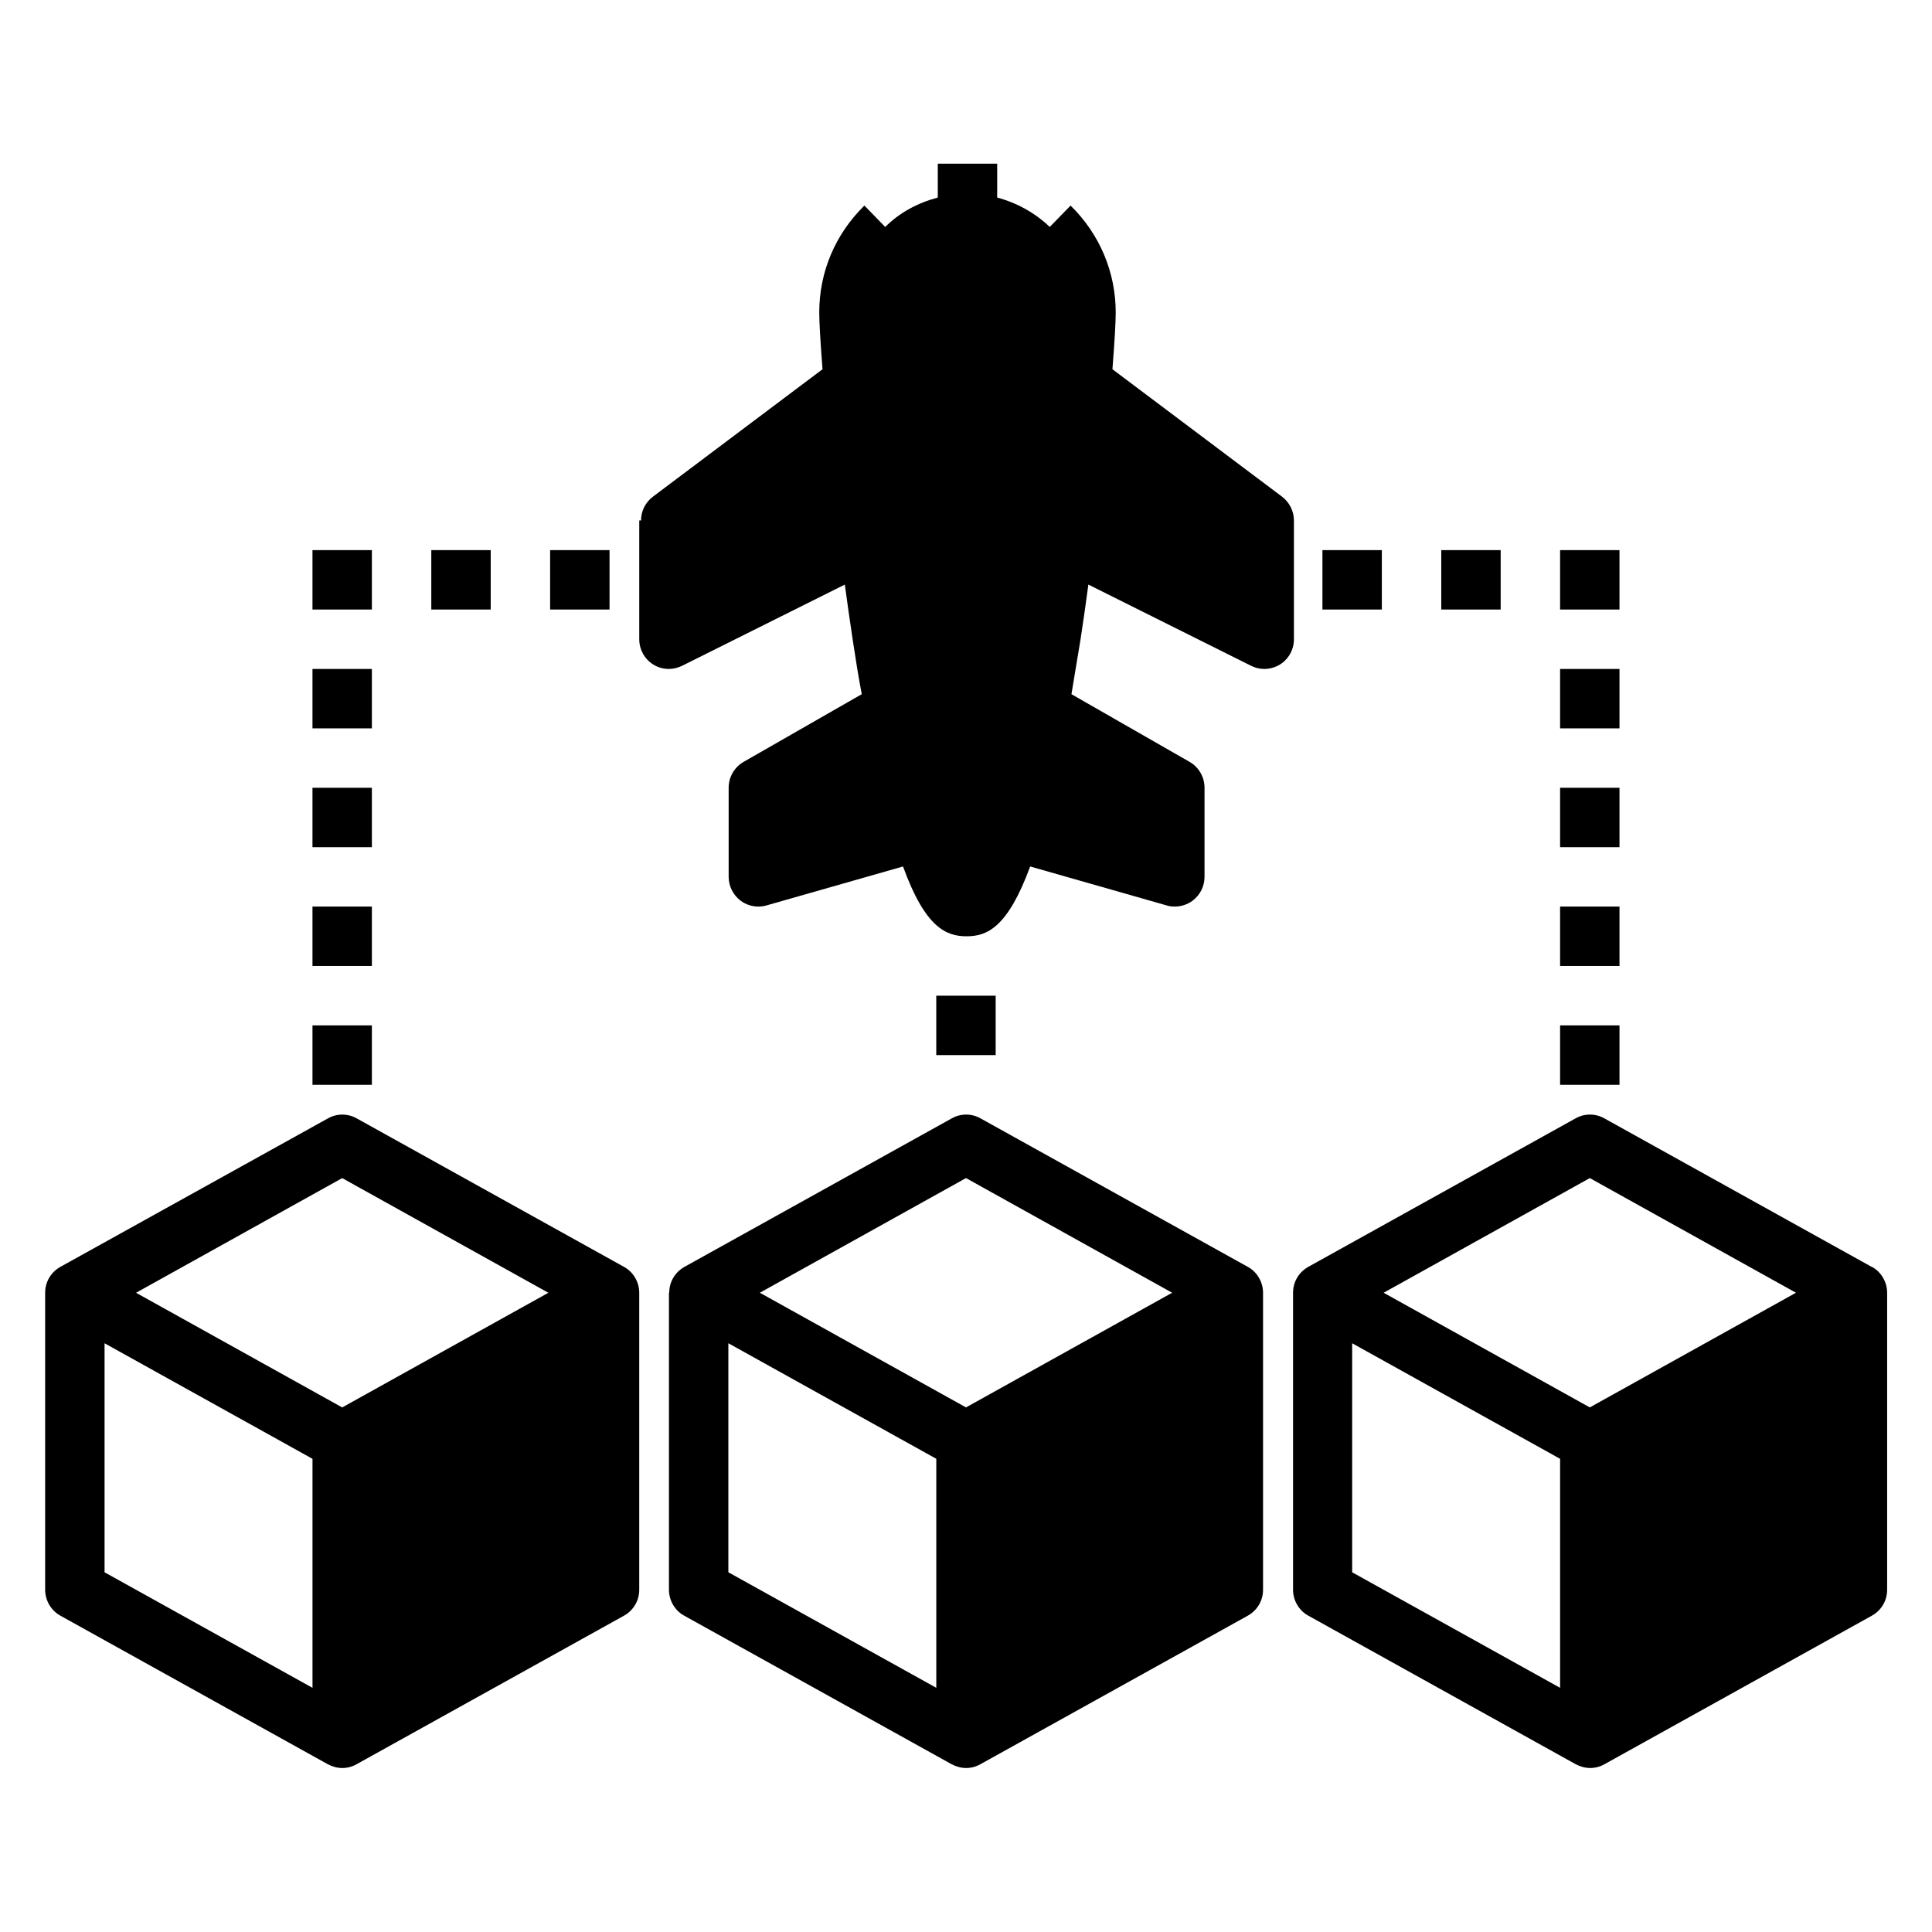
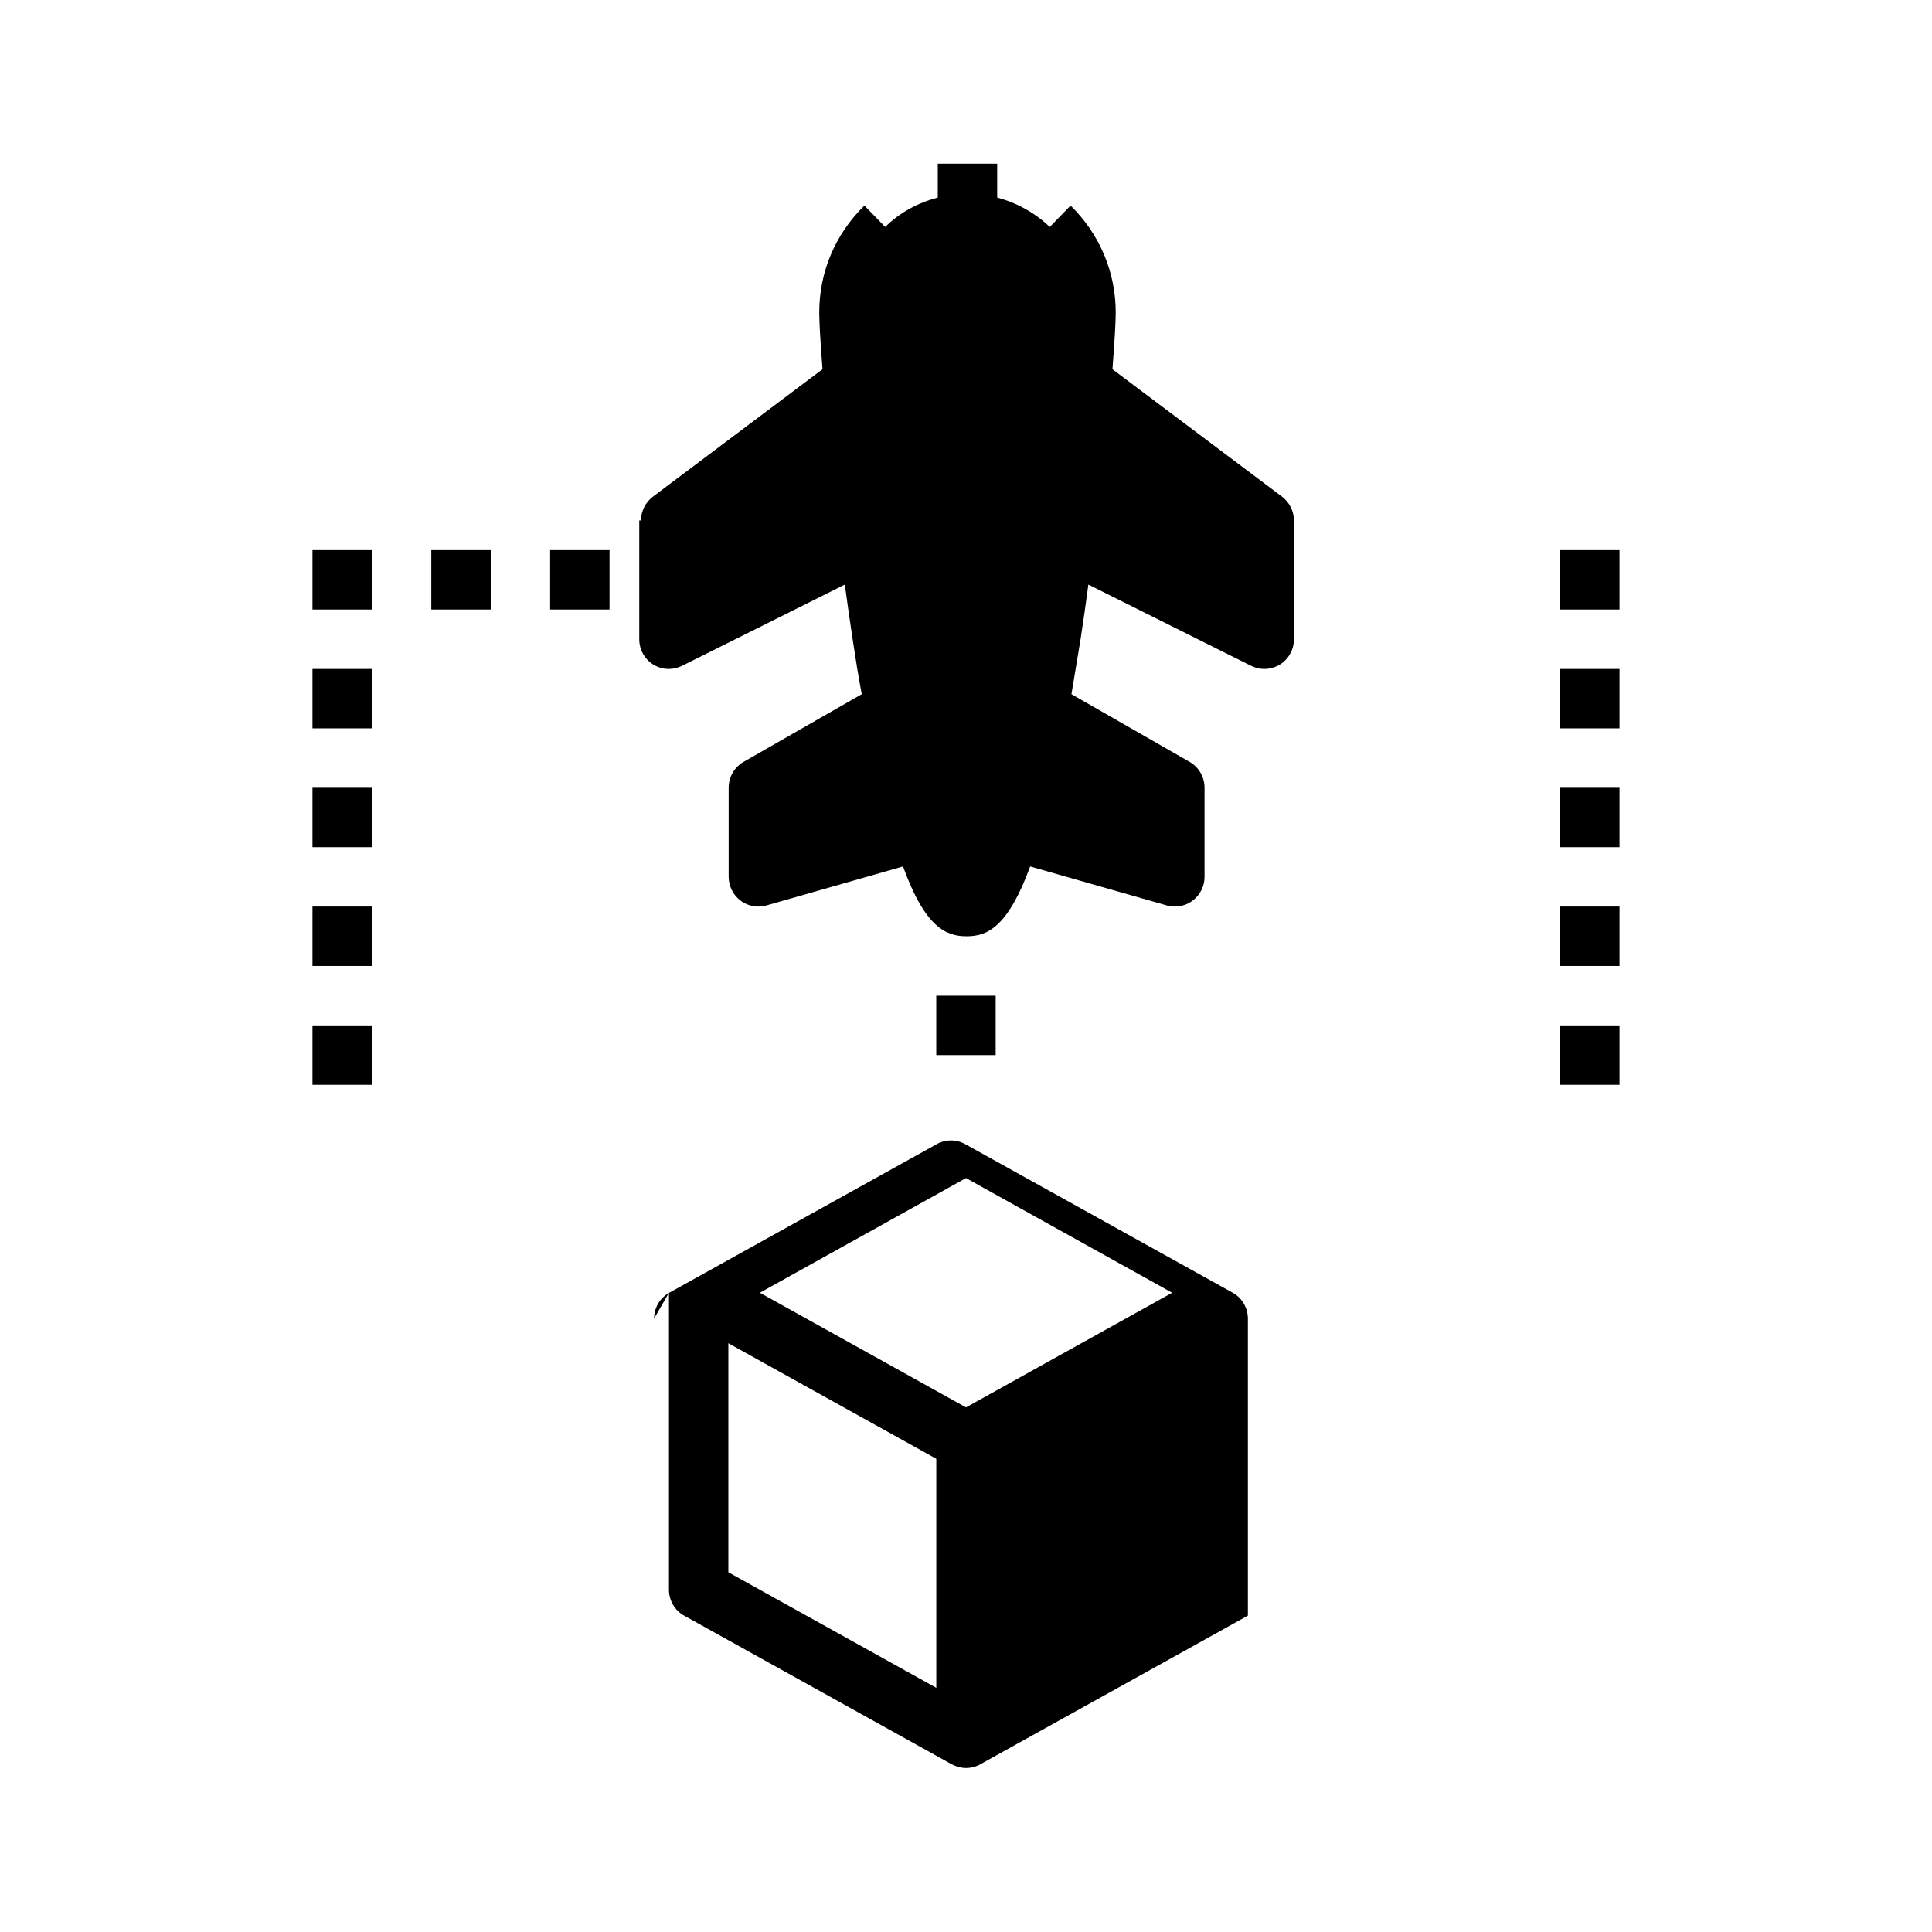
<svg xmlns="http://www.w3.org/2000/svg" fill="#000000" width="800px" height="800px" version="1.1" viewBox="144 144 512 512">
  <g>
-     <path d="m321.28 486.59v78.719c0 2.832 1.574 5.512 4.016 6.848l70.848 39.359c1.18 0.629 2.519 1.023 3.856 1.023 1.34 0 2.598-0.316 3.856-1.023l70.848-39.359c2.519-1.418 4.016-4.016 4.016-6.848v-78.719c0-2.832-1.574-5.512-4.016-6.848l-70.848-39.359c-2.363-1.34-5.273-1.34-7.637 0l-70.848 39.359c-2.519 1.418-4.016 4.016-4.016 6.848zm78.719-30.387 54.633 30.387-54.633 30.387-54.633-30.387zm-62.977 43.77 55.105 30.621v60.691l-55.105-30.621z" />
-     <path d="m159.98 572.16 70.848 39.359c1.18 0.629 2.519 1.023 3.856 1.023 1.34 0 2.598-0.316 3.856-1.023l70.848-39.359c2.519-1.418 4.016-4.016 4.016-6.848v-78.719c0-2.832-1.574-5.512-4.016-6.848l-70.848-39.359c-2.363-1.34-5.273-1.34-7.637 0l-70.922 39.355c-2.519 1.418-4.016 4.016-4.016 6.848v78.719c0 2.832 1.574 5.512 4.016 6.848zm74.707-115.95 54.633 30.387-54.633 30.387-54.633-30.387zm-62.977 43.77 55.105 30.621v60.691l-55.105-30.621z" />
-     <path d="m640.02 479.74-70.848-39.359c-2.363-1.34-5.273-1.34-7.637 0l-70.848 39.359c-2.519 1.418-4.016 4.016-4.016 6.848v78.719c0 2.832 1.574 5.512 4.016 6.848l70.848 39.359c1.18 0.629 2.519 1.023 3.856 1.023 1.34 0 2.598-0.316 3.856-1.023l70.848-39.359c2.519-1.418 4.016-4.016 4.016-6.848v-78.719c0-2.832-1.574-5.512-4.016-6.848zm-82.578 111.55-55.105-30.621v-60.691l55.105 30.621zm7.871-74.312-54.633-30.387 54.633-30.387 54.633 30.387z" />
+     <path d="m321.28 486.59v78.719c0 2.832 1.574 5.512 4.016 6.848l70.848 39.359c1.18 0.629 2.519 1.023 3.856 1.023 1.34 0 2.598-0.316 3.856-1.023l70.848-39.359v-78.719c0-2.832-1.574-5.512-4.016-6.848l-70.848-39.359c-2.363-1.34-5.273-1.34-7.637 0l-70.848 39.359c-2.519 1.418-4.016 4.016-4.016 6.848zm78.719-30.387 54.633 30.387-54.633 30.387-54.633-30.387zm-62.977 43.77 55.105 30.621v60.691l-55.105-30.621z" />
    <path d="m313.41 281.92v31.488c0 2.754 1.418 5.273 3.699 6.691 1.258 0.789 2.676 1.18 4.172 1.18 1.18 0 2.441-0.316 3.543-0.867l43.059-21.492c0.629 4.723 1.34 9.523 2.047 14.328 0.789 5.273 1.574 10.156 2.441 14.719l-31.332 17.949c-2.441 1.418-3.938 4.016-3.938 6.848v23.617c0 2.441 1.18 4.801 3.148 6.297 1.34 1.023 3.07 1.574 4.723 1.574 0.707 0 1.418-0.078 2.203-0.316l36.133-10.312c5.902 16.297 11.492 18.5 16.848 18.5 5.352 0 10.863-2.203 16.848-18.5l36.133 10.312c0.707 0.234 1.418 0.316 2.203 0.316 1.652 0 3.387-0.551 4.723-1.574 1.969-1.496 3.148-3.777 3.148-6.297v-23.617c0-2.832-1.496-5.434-3.938-6.848l-31.332-17.949c0.789-4.644 1.574-9.445 2.441-14.719 0.707-4.723 1.418-9.523 2.047-14.328l43.059 21.492c1.102 0.551 2.281 0.867 3.543 0.867 1.418 0 2.914-0.395 4.172-1.18 2.281-1.418 3.699-3.938 3.699-6.691v-31.488c0-2.441-1.18-4.801-3.148-6.297l-44.949-33.77c0.551-7.086 0.867-12.359 0.867-15.035 0-10.707-4.25-20.781-11.965-28.34l-5.512 5.668c-3.856-3.699-8.66-6.375-13.934-7.793v-8.973h-15.742v8.973c-5.352 1.418-10.156 4.016-13.934 7.793l-5.512-5.668c-7.715 7.559-11.965 17.555-11.965 28.34 0 2.676 0.316 7.949 0.867 15.035l-44.949 33.77c-1.969 1.496-3.148 3.777-3.148 6.297z" />
-     <path d="m525.95 289.79h15.742v15.742h-15.742z" />
-     <path d="m494.46 289.79h15.742v15.742h-15.742z" />
    <path d="m557.44 289.79h15.742v15.742h-15.742z" />
    <path d="m289.79 289.79h15.742v15.742h-15.742z" />
    <path d="m258.3 289.79h15.742v15.742h-15.742z" />
    <path d="m557.44 321.28h15.742v15.742h-15.742z" />
    <path d="m557.44 352.77h15.742v15.742h-15.742z" />
    <path d="m557.44 384.25h15.742v15.742h-15.742z" />
    <path d="m557.44 415.74h15.742v15.742h-15.742z" />
    <path d="m226.81 289.79h15.742v15.742h-15.742z" />
    <path d="m226.81 321.28h15.742v15.742h-15.742z" />
    <path d="m226.81 352.77h15.742v15.742h-15.742z" />
    <path d="m226.81 384.25h15.742v15.742h-15.742z" />
    <path d="m226.81 415.74h15.742v15.742h-15.742z" />
    <path d="m392.12 407.87h15.742v15.742h-15.742z" />
  </g>
</svg>